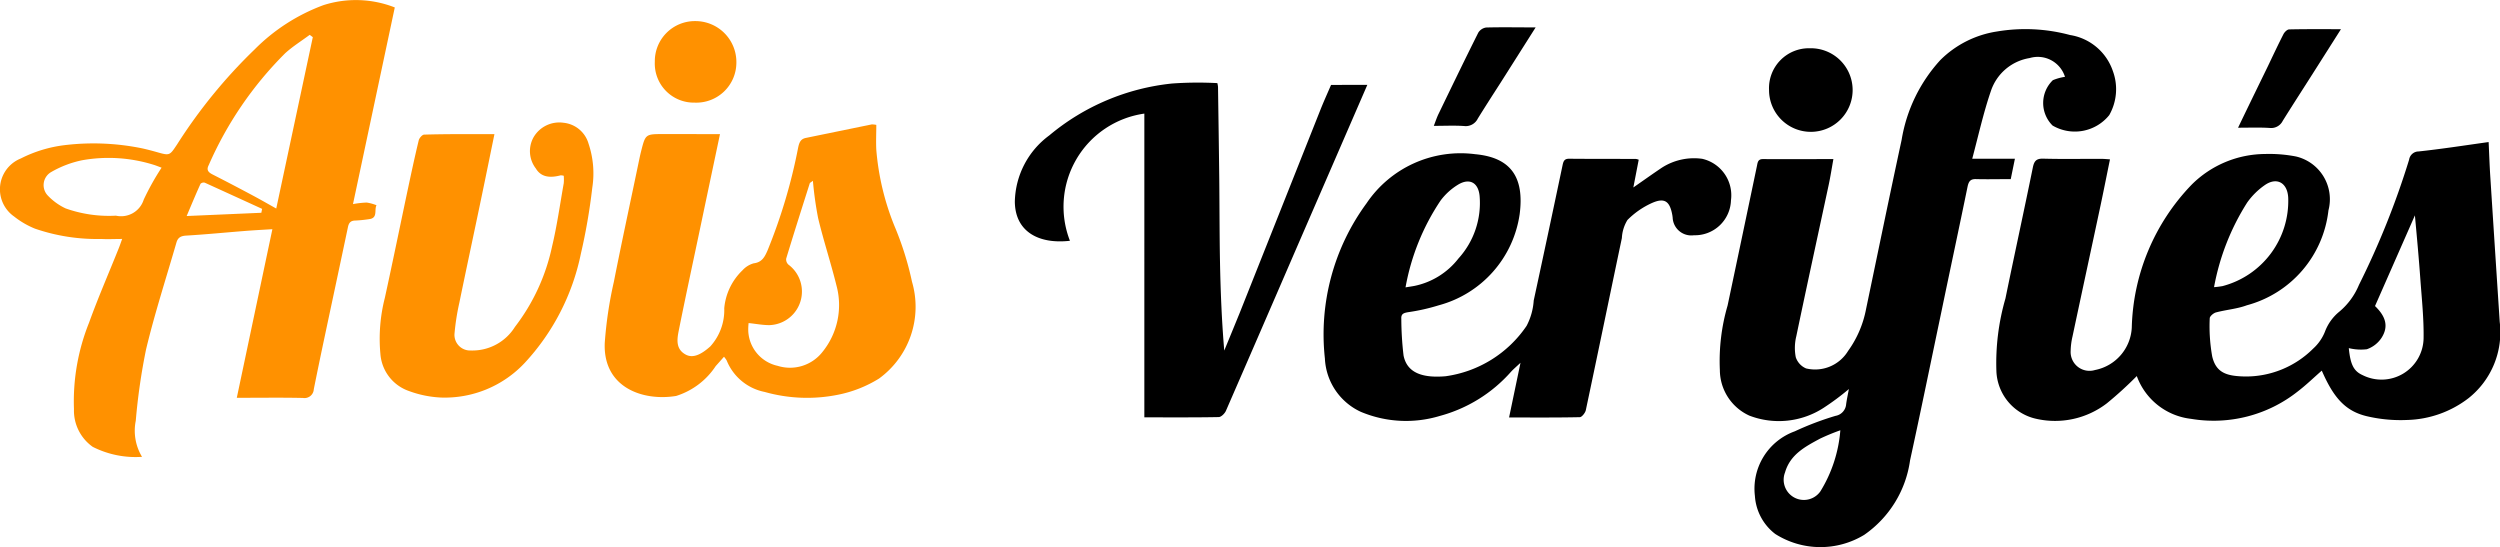
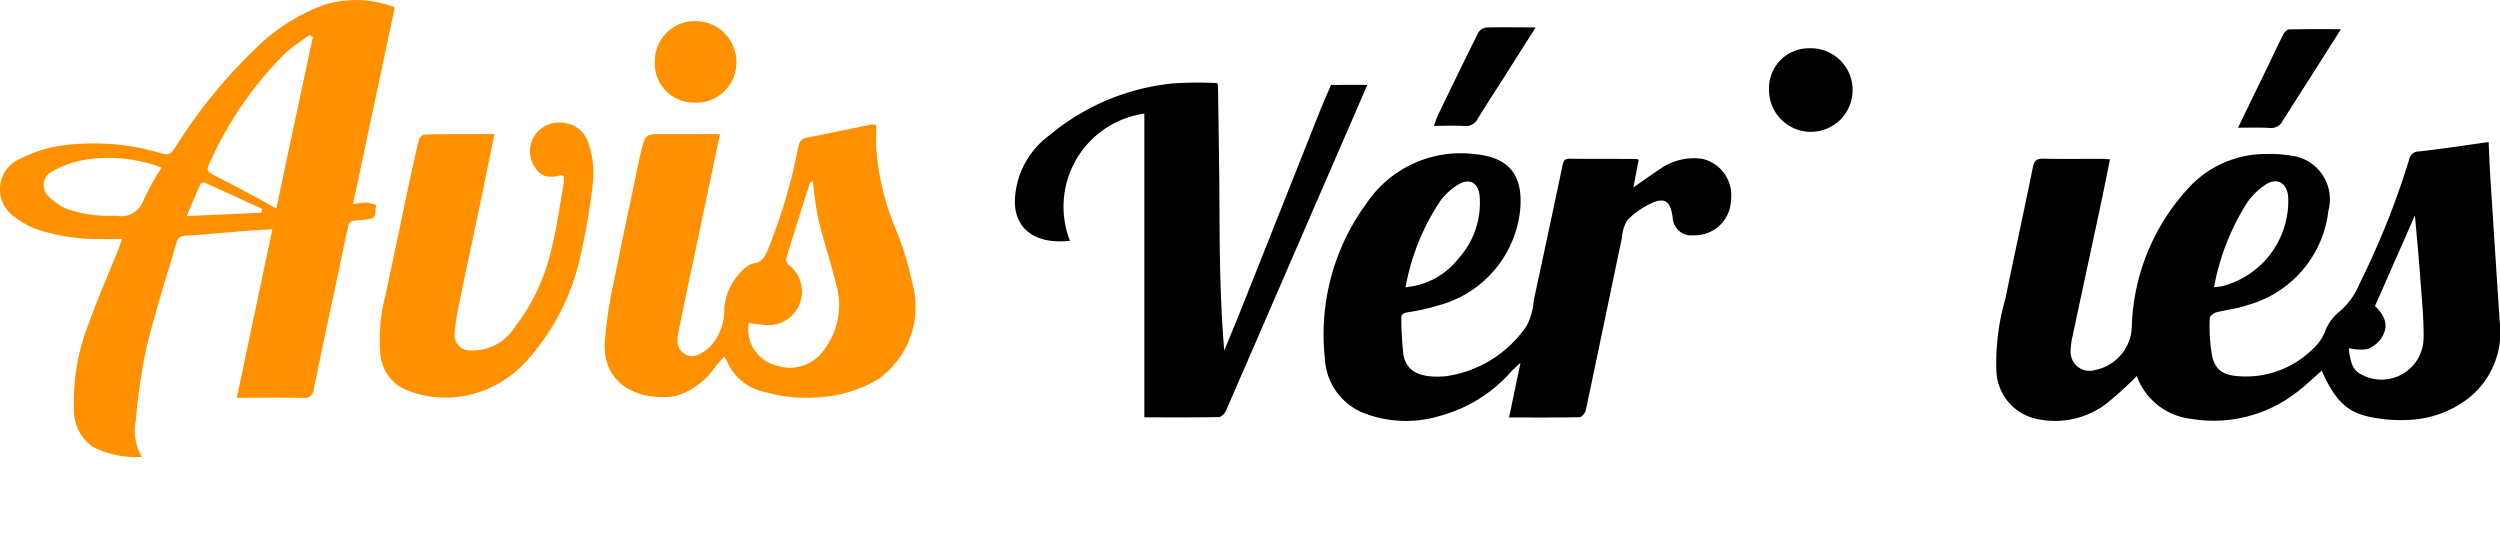
<svg xmlns="http://www.w3.org/2000/svg" id="Avis_vérifiés" data-name="Avis vérifiés" width="100.245" height="21.934" viewBox="0 0 100.245 21.934">
  <path id="Tracé_75" data-name="Tracé 75" d="M794.343,55.14c.023.487.037.913.064,1.343q.188,2.935.381,5.871a3.373,3.373,0,0,1-1.248,3.054,4.21,4.21,0,0,1-2.468.876,5.889,5.889,0,0,1-1.632-.155c-.842-.207-1.316-.738-1.787-1.824-.32.279-.625.577-.962.834a5.435,5.435,0,0,1-4.279,1.1,2.633,2.633,0,0,1-2.177-1.716,15.191,15.191,0,0,1-1.2,1.093,3.41,3.41,0,0,1-2.838.62,2.036,2.036,0,0,1-1.591-1.9,9.312,9.312,0,0,1,.362-2.923c.36-1.756.742-3.5,1.1-5.259.052-.25.136-.355.413-.348.778.021,1.556.006,2.335.008.1,0,.2.01.344.02-.13.636-.251,1.247-.381,1.86-.374,1.756-.752,3.5-1.125,5.256a2.791,2.791,0,0,0-.071.566.756.756,0,0,0,.976.765,1.826,1.826,0,0,0,1.475-1.7,8.56,8.56,0,0,1,2.4-5.731,4.2,4.2,0,0,1,2.946-1.231,5.6,5.6,0,0,1,1.24.1,1.761,1.761,0,0,1,1.3,2.161,4.454,4.454,0,0,1-3.271,3.805c-.394.147-.827.177-1.24.287-.1.027-.25.155-.249.236a6.861,6.861,0,0,0,.1,1.532c.158.666.6.781,1.279.8a3.815,3.815,0,0,0,2.769-1.118,1.826,1.826,0,0,0,.469-.671,1.893,1.893,0,0,1,.581-.811,2.778,2.778,0,0,0,.785-1.071,32.792,32.792,0,0,0,2.012-5.024.387.387,0,0,1,.381-.328C792.46,55.418,793.377,55.275,794.343,55.14Zm-2.956,2.94-1.6,3.636c.441.425.551.827.257,1.282a1.157,1.157,0,0,1-.585.45,2.042,2.042,0,0,1-.723-.045c.064.64.186.92.556,1.084a1.687,1.687,0,0,0,2.443-1.474c.012-.782-.07-1.567-.128-2.349C791.546,59.8,791.465,58.935,791.387,58.08Zm-8.059,2.879a3.46,3.46,0,0,0,.346-.043,3.533,3.533,0,0,0,2.633-3.543c-.03-.6-.455-.842-.937-.508a2.861,2.861,0,0,0-.708.7,9.5,9.5,0,0,0-1.329,3.392Z" transform="translate(-694.554 -49.444)" />
-   <path id="Tracé_76" data-name="Tracé 76" d="M681.106,13.177a1.144,1.144,0,0,0-1.415-.747,1.965,1.965,0,0,0-1.55,1.31c-.3.871-.5,1.778-.752,2.726H679.1l-.167.818c-.466,0-.93.012-1.385,0-.232-.009-.3.089-.346.3-.342,1.667-.7,3.332-1.046,5-.419,1.994-.827,3.989-1.261,5.98a4.361,4.361,0,0,1-1.837,2.984,3.379,3.379,0,0,1-3.568-.035,2.086,2.086,0,0,1-.816-1.526,2.446,2.446,0,0,1,1.6-2.59,11.881,11.881,0,0,1,1.632-.62.513.513,0,0,0,.427-.47c.027-.2.071-.395.109-.605a10.172,10.172,0,0,1-1.018.757,3.3,3.3,0,0,1-2.969.31,2.016,2.016,0,0,1-1.186-1.824,7.965,7.965,0,0,1,.31-2.592q.59-2.79,1.175-5.588c.031-.147.035-.286.247-.284.924.006,1.847,0,2.82,0-.065.365-.117.7-.188,1.033-.434,2.025-.877,4.048-1.3,6.075a1.963,1.963,0,0,0-.02.837.739.739,0,0,0,.413.449,1.548,1.548,0,0,0,1.684-.7,4.22,4.22,0,0,0,.723-1.688c.473-2.259.937-4.518,1.424-6.774a6.233,6.233,0,0,1,1.55-3.2,4.093,4.093,0,0,1,2.273-1.148,6.876,6.876,0,0,1,2.933.142,2.168,2.168,0,0,1,1.718,1.454,2.1,2.1,0,0,1-.148,1.756,1.771,1.771,0,0,1-2.273.419,1.272,1.272,0,0,1,.012-1.819,2.049,2.049,0,0,1,.486-.134ZM672.1,27.355a8.625,8.625,0,0,0-.811.334c-.593.32-1.2.634-1.407,1.357a.81.81,0,0,0,1.419.757A5.484,5.484,0,0,0,672.1,27.355Z" transform="translate(-598.306 -10.102)" />
  <path id="Tracé_77" data-name="Tracé 77" d="M15.843.309,14.167,8.194a3.633,3.633,0,0,1,.549-.062,1.714,1.714,0,0,1,.394.108c-.1.186.067.517-.3.558a5.293,5.293,0,0,1-.537.055c-.192,0-.272.08-.31.272-.31,1.473-.626,2.944-.938,4.416q-.22,1.033-.429,2.074a.374.374,0,0,1-.435.352c-.866-.019-1.732-.006-2.653-.006L10.935,9.2c-.413.026-.755.043-1.1.071-.784.062-1.567.139-2.352.186-.215.012-.337.076-.395.279-.413,1.427-.872,2.84-1.218,4.283a24.616,24.616,0,0,0-.413,2.863,2.024,2.024,0,0,0,.251,1.446,3.8,3.8,0,0,1-1.976-.4,1.78,1.78,0,0,1-.753-1.511,8.46,8.46,0,0,1,.605-3.468c.366-1.016.8-2.005,1.2-3.008.036-.091.067-.183.127-.349-.318,0-.583.015-.844,0a7.642,7.642,0,0,1-2.65-.413A3.387,3.387,0,0,1,.58,8.692,1.331,1.331,0,0,1,.849,6.364,5.269,5.269,0,0,1,2.605,5.83a9.691,9.691,0,0,1,3.125.132c.186.042.372.09.555.142.539.154.527.148.827-.3a20.783,20.783,0,0,1,3.111-3.812A7.6,7.6,0,0,1,12.983.216a4.262,4.262,0,0,1,2.861.093ZM12.556,1.5l-.124-.093c-.329.244-.681.463-.983.737A14.562,14.562,0,0,0,8.381,6.634c-.1.191-.014.285.152.37q.811.413,1.615.844c.3.16.6.332.942.524ZM6.492,6.734c-.136-.051-.227-.089-.321-.117A6.046,6.046,0,0,0,3.31,6.435a4.153,4.153,0,0,0-1.24.471.605.605,0,0,0-.125.961,2.37,2.37,0,0,0,.7.5,5.184,5.184,0,0,0,2.017.291.951.951,0,0,0,1.114-.642A10.3,10.3,0,0,1,6.492,6.734Zm4,1.808.031-.157c-.766-.351-1.531-.7-2.3-1.05a.182.182,0,0,0-.169.044c-.181.4-.348.8-.556,1.293Z" transform="translate(-0.013 -0.01)" fill="#ff9100" />
  <path id="Tracé_78" data-name="Tracé 78" d="M526.366,59.836l-.215,1.112c.4-.278.769-.542,1.147-.795a2.387,2.387,0,0,1,1.615-.354,1.5,1.5,0,0,1,1.152,1.665,1.445,1.445,0,0,1-1.484,1.4.748.748,0,0,1-.854-.717c-.006-.033-.008-.067-.015-.1-.1-.549-.31-.7-.813-.477a3.276,3.276,0,0,0-.984.682,1.521,1.521,0,0,0-.224.723c-.484,2.3-.959,4.607-1.447,6.908-.023.1-.156.275-.241.276-.93.02-1.869.012-2.835.012l.458-2.193c-.174.163-.284.256-.382.362a5.832,5.832,0,0,1-2.856,1.77,4.678,4.678,0,0,1-3.164-.165,2.48,2.48,0,0,1-1.441-2.136,8.877,8.877,0,0,1,1.668-6.224,4.547,4.547,0,0,1,4.358-1.971c1.409.129,1.983.9,1.782,2.415a4.44,4.44,0,0,1-3.243,3.644,7.944,7.944,0,0,1-1.24.278c-.16.031-.275.06-.261.266a12.953,12.953,0,0,0,.089,1.464c.145.748.838.908,1.683.837a4.7,4.7,0,0,0,3.251-2.02,2.537,2.537,0,0,0,.286-1.017q.585-2.707,1.155-5.417c.034-.161.066-.27.266-.268.891.008,1.782.005,2.673.008A.486.486,0,0,1,526.366,59.836Zm-9.35,5.118c.146-.024.253-.039.359-.059a3,3,0,0,0,1.764-1.1,3.309,3.309,0,0,0,.847-2.509c-.051-.527-.394-.723-.845-.462a2.5,2.5,0,0,0-.715.642A9.123,9.123,0,0,0,517.016,64.954Z" transform="translate(-460.657 -53.431)" />
  <path id="Tracé_79" data-name="Tracé 79" d="M239.321,48.679c-.274,1.3-.531,2.514-.787,3.733-.291,1.385-.591,2.77-.869,4.158-.07.352-.119.738.289.953.283.149.609,0,.979-.332a2.163,2.163,0,0,0,.559-1.529,2.4,2.4,0,0,1,.73-1.521.944.944,0,0,1,.45-.281c.335-.04.444-.261.556-.517a21.8,21.8,0,0,0,1.229-4.133c.044-.2.1-.337.31-.379l2.638-.541a.813.813,0,0,1,.184.019c0,.337-.017.672,0,1a10.361,10.361,0,0,0,.723,3.042,12.4,12.4,0,0,1,.708,2.247,3.56,3.56,0,0,1-1.321,3.882,4.935,4.935,0,0,1-1.645.649,6.249,6.249,0,0,1-2.938-.111,2.079,2.079,0,0,1-1.526-1.262,1,1,0,0,0-.108-.15c-.119.134-.223.254-.331.372a2.963,2.963,0,0,1-1.588,1.2c-1.343.22-2.933-.343-2.863-2.119a16.193,16.193,0,0,1,.365-2.455c.328-1.663.689-3.32,1.033-4.979.019-.088.039-.175.061-.261.174-.687.174-.687.9-.687Zm3.726,1.872c-.078.061-.118.075-.126.1-.319,1.006-.64,2.012-.946,3.022a.282.282,0,0,0,.092.24,1.347,1.347,0,0,1-.771,2.425c-.264,0-.529-.052-.827-.083a2.191,2.191,0,0,0-.014.321,1.5,1.5,0,0,0,1.177,1.394,1.653,1.653,0,0,0,1.792-.549,2.987,2.987,0,0,0,.568-2.67c-.222-.9-.517-1.792-.735-2.7A14.327,14.327,0,0,1,243.047,50.551Z" transform="translate(-210.451 -43.301)" fill="#ff9100" />
  <path id="Tracé_80" data-name="Tracé 80" d="M408.013,32.126c-.969,2.235-1.92,4.426-2.869,6.612q-1.395,3.228-2.8,6.456c-.048.11-.189.251-.289.253-.98.019-1.963.011-2.983.011V33.278a3.77,3.77,0,0,0-2.984,5.1c-1.287.146-2.2-.392-2.209-1.57a3.379,3.379,0,0,1,1.381-2.655,9.123,9.123,0,0,1,4.921-2.081A14.574,14.574,0,0,1,402,32.056a1.107,1.107,0,0,1,.026.151c.018,1.227.036,2.455.05,3.682.012,1.136.008,2.273.031,3.416s.07,2.307.169,3.475c.207-.5.413-1.005.62-1.511q1.617-4.065,3.231-8.13c.135-.341.287-.675.432-1.011Z" transform="translate(-353.186 -28.723)" />
  <path id="Tracé_81" data-name="Tracé 81" d="M151.894,48.015c-.173.841-.33,1.621-.493,2.4-.3,1.446-.614,2.9-.912,4.35a9.437,9.437,0,0,0-.194,1.225.628.628,0,0,0,.654.7,2.009,2.009,0,0,0,1.767-.946,8.027,8.027,0,0,0,1.487-3.218c.2-.837.319-1.693.47-2.542a1.718,1.718,0,0,0,0-.3.439.439,0,0,0-.126-.017c-.384.1-.769.1-.993-.276a1.138,1.138,0,0,1-.094-1.246,1.193,1.193,0,0,1,1.208-.586,1.165,1.165,0,0,1,1,.839,3.738,3.738,0,0,1,.149,1.769,23.871,23.871,0,0,1-.459,2.651,9.121,9.121,0,0,1-2.24,4.359,4.391,4.391,0,0,1-3.362,1.4,4.253,4.253,0,0,1-1.279-.258,1.707,1.707,0,0,1-1.156-1.494,6.6,6.6,0,0,1,.178-2.243c.31-1.415.6-2.835.9-4.252.147-.691.294-1.383.459-2.066.022-.092.142-.229.217-.23C149.994,48.007,150.916,48.015,151.894,48.015Z" transform="translate(-132.068 -42.636)" fill="#ff9100" />
  <path id="Tracé_82" data-name="Tracé 82" d="M688.226,18.73a1.676,1.676,0,1,1-1.639,1.673A1.6,1.6,0,0,1,688.226,18.73Z" transform="translate(-615.652 -16.795)" />
  <path id="Tracé_83" data-name="Tracé 83" d="M255.748,11.468a1.566,1.566,0,0,1-1.6-1.639,1.607,1.607,0,0,1,1.624-1.63,1.642,1.642,0,0,1,1.646,1.688A1.606,1.606,0,0,1,255.748,11.468Z" transform="translate(-227.891 -7.353)" fill="#ff9100" />
  <path id="Tracé_84" data-name="Tracé 84" d="M560.518,10.6l-1.4,2.209c-.31.482-.62.964-.919,1.446a.536.536,0,0,1-.542.3c-.39-.028-.782-.007-1.222-.007.077-.2.125-.351.2-.5.523-1.082,1.045-2.163,1.583-3.237a.446.446,0,0,1,.317-.207C559.166,10.587,559.808,10.6,560.518,10.6Zm28.165,4.024c.413-.861.8-1.653,1.189-2.451.207-.434.413-.873.631-1.3.043-.085.15-.191.229-.193.672-.015,1.343-.009,2.078-.009-.341.538-.651,1.027-.962,1.516-.458.723-.921,1.437-1.373,2.16a.517.517,0,0,1-.517.285C589.551,14.605,589.153,14.622,588.683,14.622Z" transform="translate(-498.942 -9.501)" />
</svg>